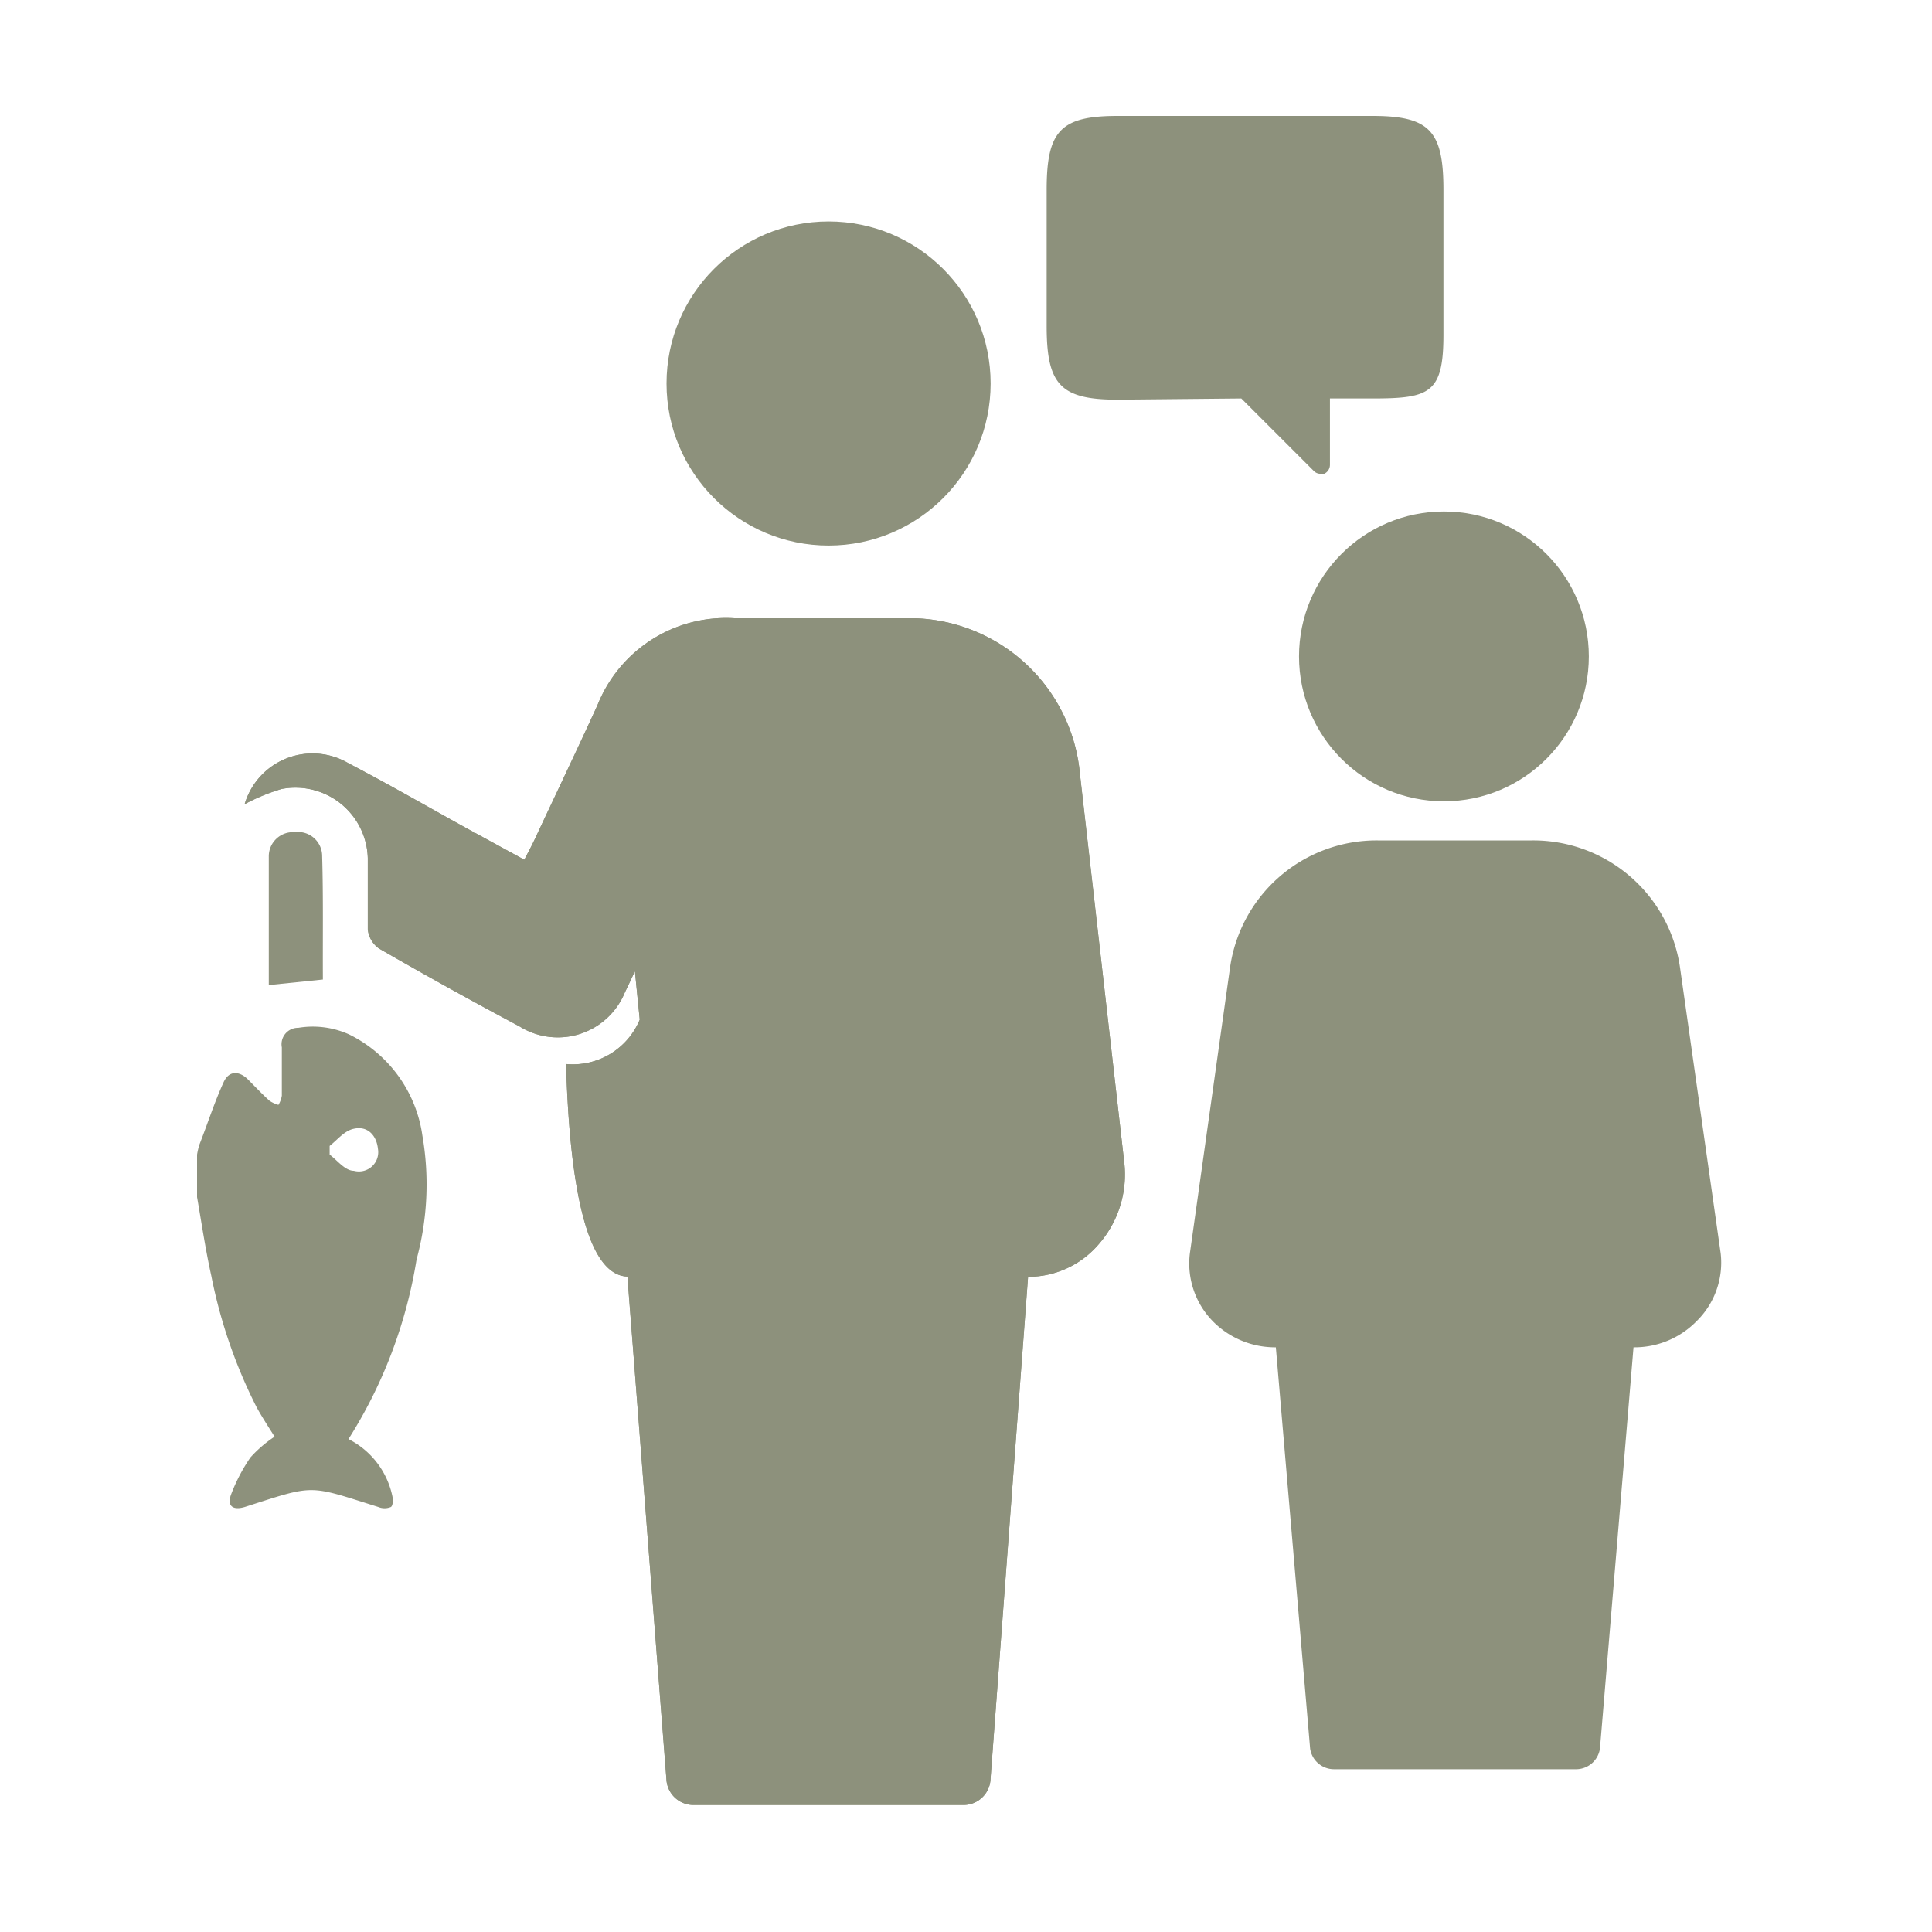
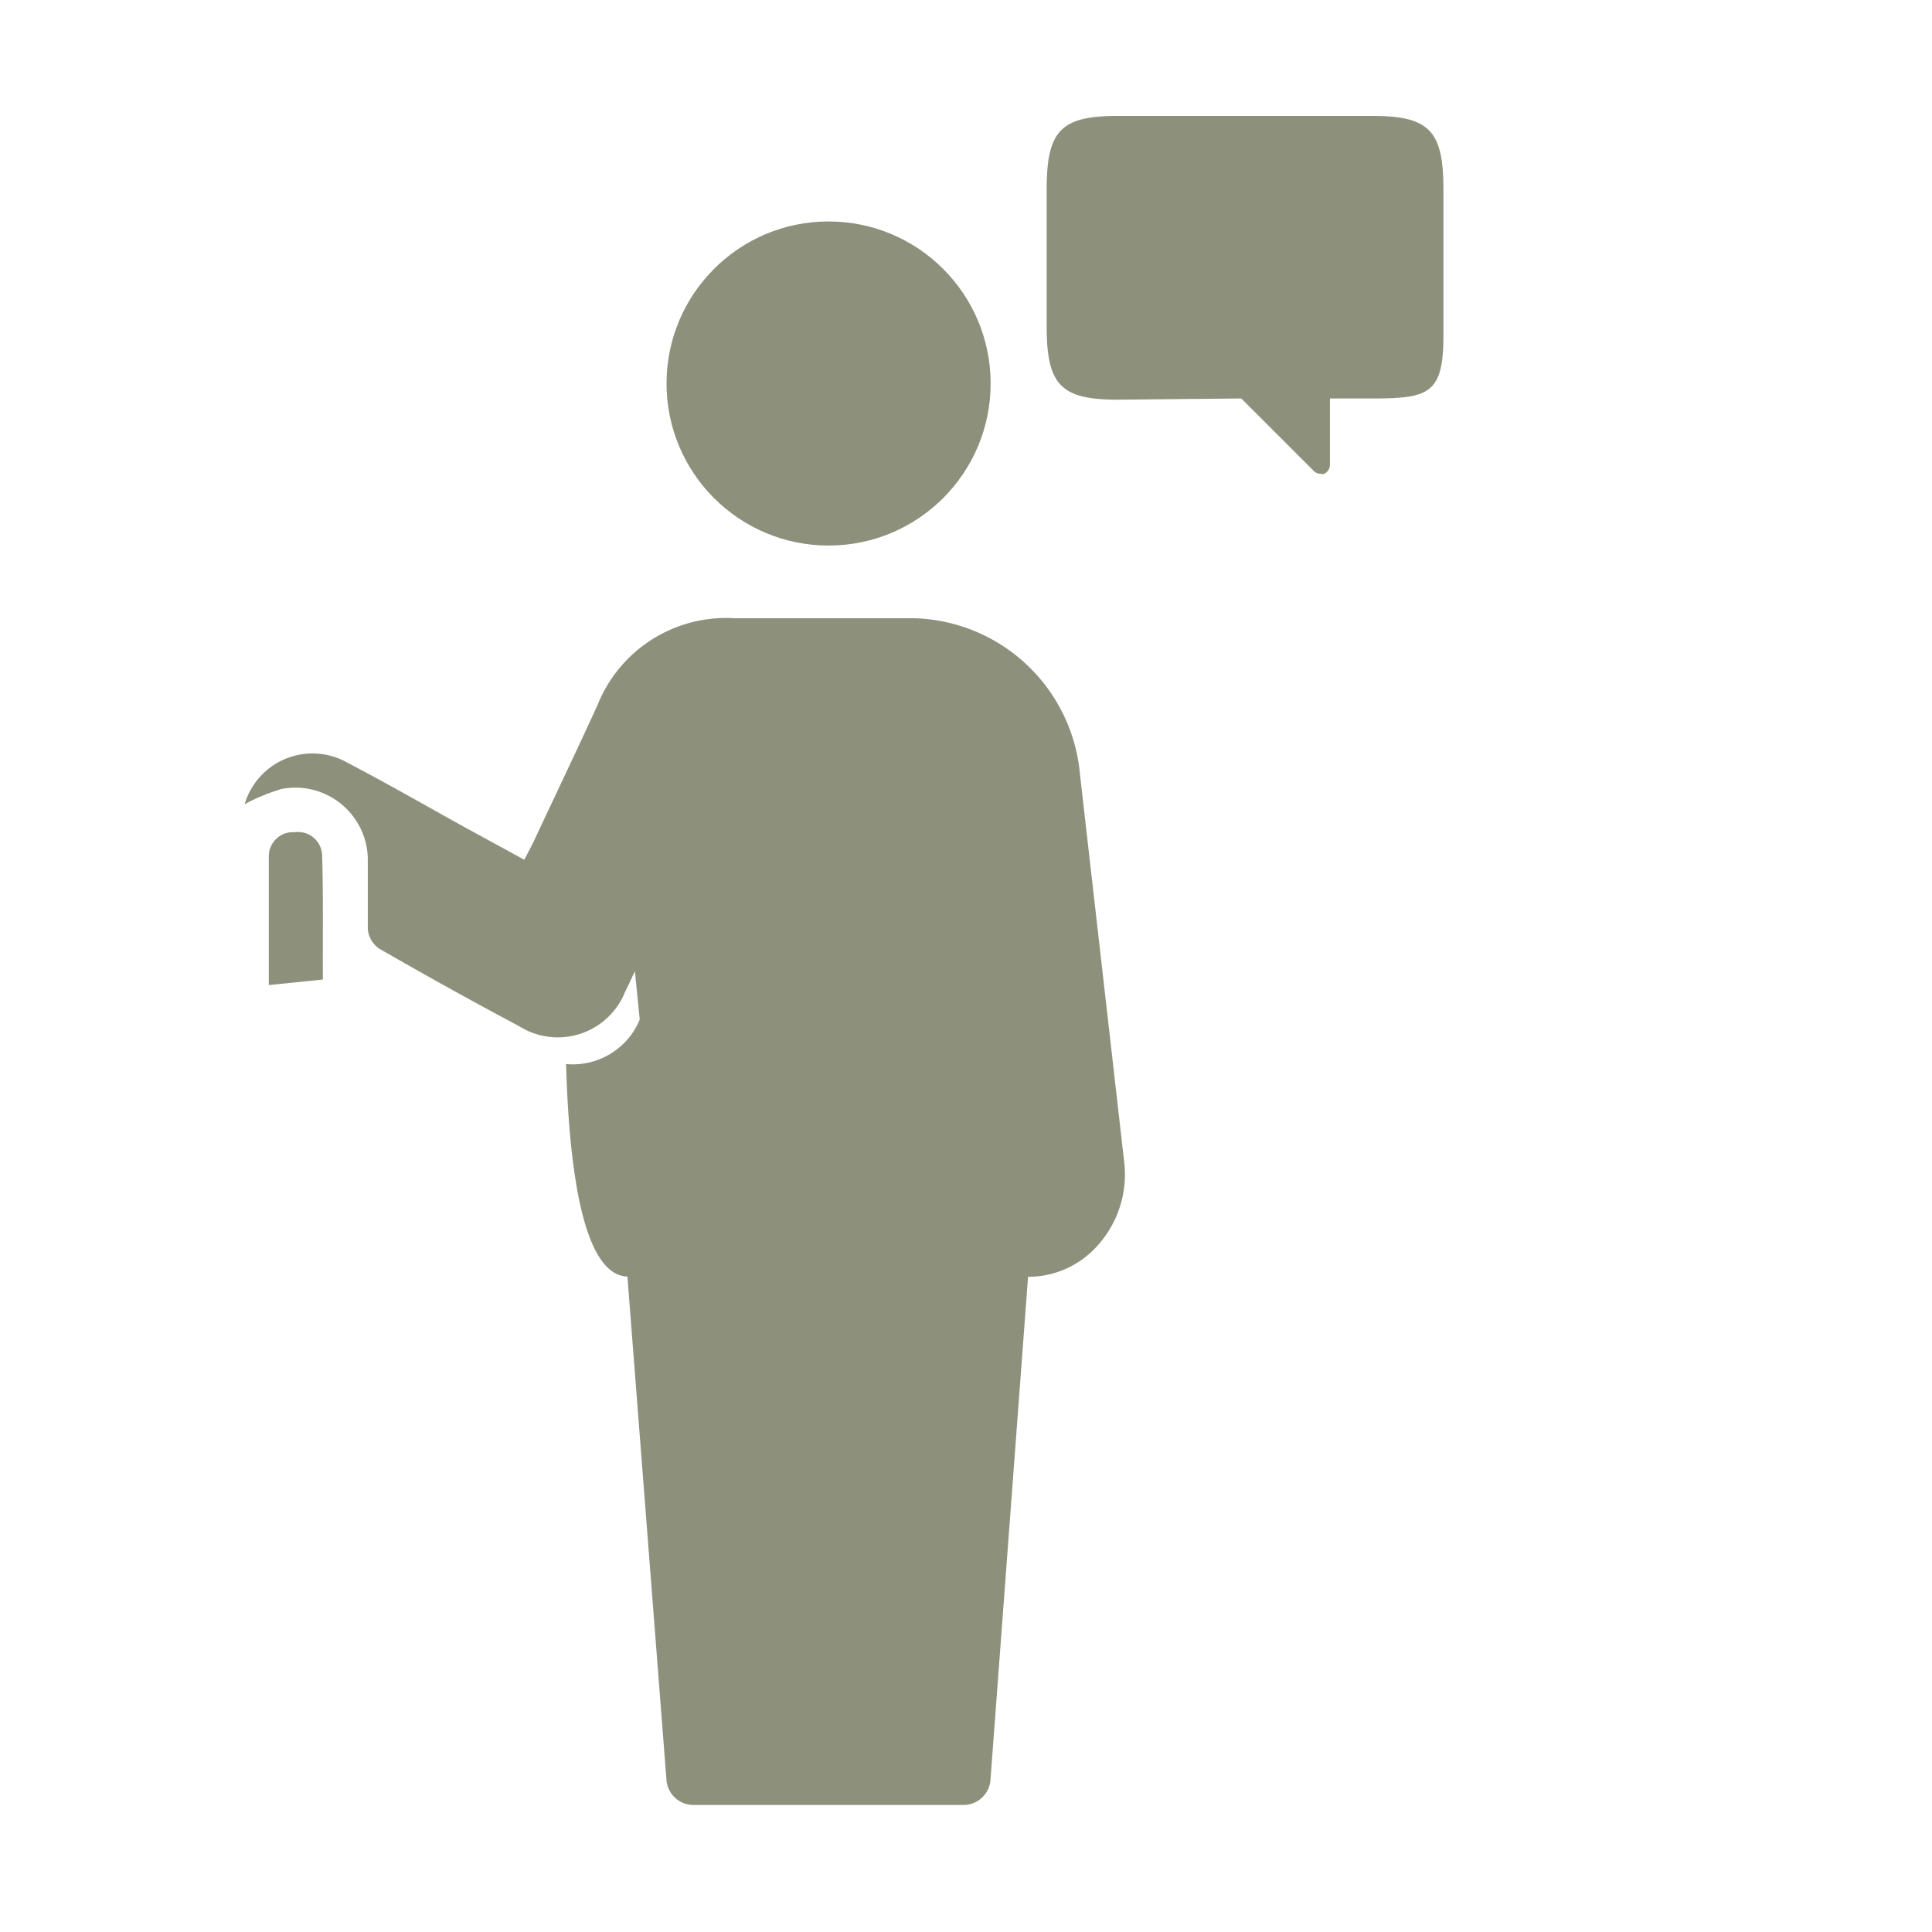
<svg xmlns="http://www.w3.org/2000/svg" width="80" height="80" viewBox="0 0 80 80">
  <circle cx="34.31" cy="15.88" r="6.71" fill="#8d917c" />
-   <path d="M14.45,42.83a3.66,3.66,0,0,0-2.1-.27.68.68,0,0,0-.68.81c0,.65,0,1.31,0,2a1.09,1.09,0,0,1-.14.38,1.24,1.24,0,0,1-.37-.17c-.31-.28-.6-.59-.9-.89s-.75-.42-1,.12c-.38.83-.66,1.71-1,2.58a2.86,2.86,0,0,0-.1.42v1.76c.19,1.09.35,2.18.59,3.26a21,21,0,0,0,1.87,5.43c.23.42.5.83.75,1.23a5.14,5.14,0,0,0-1,.86,7.19,7.19,0,0,0-.8,1.53c-.18.48.07.67.57.52h0c2.93-.94,2.59-.92,5.52,0a.68.68,0,0,0,.53,0c.09-.07.09-.32.05-.48a3.44,3.44,0,0,0-1.81-2.33,19.72,19.72,0,0,0,2.82-7.44,11.85,11.85,0,0,0,.24-5.13A5.53,5.53,0,0,0,14.45,42.83Zm.2,5.65c-.36,0-.68-.43-1-.67,0-.12,0-.24,0-.36.32-.25.61-.63,1-.71.57-.13.94.27,1,.83A.8.8,0,0,1,14.65,48.48Z" fill="#8d917c" />
  <path d="M44.72,32.07a7.09,7.09,0,0,0-6.85-6.47H30.41a5.73,5.73,0,0,0-5.67,3.6c-.86,1.88-1.75,3.74-2.62,5.6-.12.25-.25.49-.41.8l-2.4-1.31c-1.63-.9-3.24-1.83-4.89-2.69a2.93,2.93,0,0,0-4.29,1.7,8.09,8.09,0,0,1,1.53-.63,3,3,0,0,1,3.57,2.87c0,1,0,2,0,2.94a1.1,1.1,0,0,0,.47.8q2.88,1.66,5.81,3.22a3,3,0,0,0,4.37-1.42c.14-.28.27-.57.41-.86l.2,2a3,3,0,0,1-3.05,1.84c.13,4.58.75,8.74,2.54,8.8L27.6,73.74a1.12,1.12,0,0,0,1.12,1H39.89a1.12,1.12,0,0,0,1.12-1l1.56-20.87h0a3.84,3.84,0,0,0,2.91-1.33,4.39,4.39,0,0,0,1.07-3.43Z" fill="#8d917c" />
  <path d="M13.34,35.46a1,1,0,0,0-1.14-1,1,1,0,0,0-1.07,1c0,1.75,0,3.5,0,5.33l2.24-.23C13.36,38.91,13.39,37.18,13.34,35.46Z" fill="#8d917c" />
-   <circle cx="59.79" cy="27.18" r="6" fill="#8d917c" />
-   <path d="M69.57,40.09a6.14,6.14,0,0,0-6.13-5.29H57.05a6.13,6.13,0,0,0-6.12,5.29L49.27,51.9a3.42,3.42,0,0,0,.95,2.81,3.62,3.62,0,0,0,2.61,1.08l1.42,16.62a1,1,0,0,0,1,.85h10a1,1,0,0,0,1-.85l1.39-16.62h0a3.6,3.6,0,0,0,2.61-1.08,3.39,3.39,0,0,0,1-2.81Z" fill="#8d917c" />
-   <path d="M44.72,32.07a7.09,7.09,0,0,0-6.85-6.47H30.41a5.73,5.73,0,0,0-5.67,3.6c-.86,1.88-1.75,3.74-2.62,5.6-.12.25-.25.49-.41.8l-2.4-1.31c-1.63-.9-3.24-1.83-4.89-2.69a2.93,2.93,0,0,0-4.29,1.7,8.09,8.09,0,0,1,1.53-.63,3,3,0,0,1,3.57,2.87c0,1,0,2,0,2.94a1.1,1.1,0,0,0,.47.8q2.88,1.66,5.81,3.22a3,3,0,0,0,4.37-1.42c.14-.28.27-.57.41-.86l.2,2a3,3,0,0,1-3.05,1.84c.13,4.58.75,8.74,2.54,8.8L27.6,73.74a1.12,1.12,0,0,0,1.12,1H39.89a1.12,1.12,0,0,0,1.12-1l1.56-20.87h0a3.84,3.84,0,0,0,2.91-1.33,4.39,4.39,0,0,0,1.07-3.43Z" fill="#8d917c" />
  <path d="M51.4,16.5l3,3a.39.39,0,0,0,.28.12.4.4,0,0,0,.15,0,.41.41,0,0,0,.24-.37V16.5h1.76c2.37,0,2.94-.21,2.94-2.64v-6c0-2.44-.57-3.06-2.94-3.06H46.28c-2.37,0-2.94.62-2.94,3.06v5.64c0,2.43.57,3.05,2.94,3.05Z" fill="#8d917c" />
</svg>